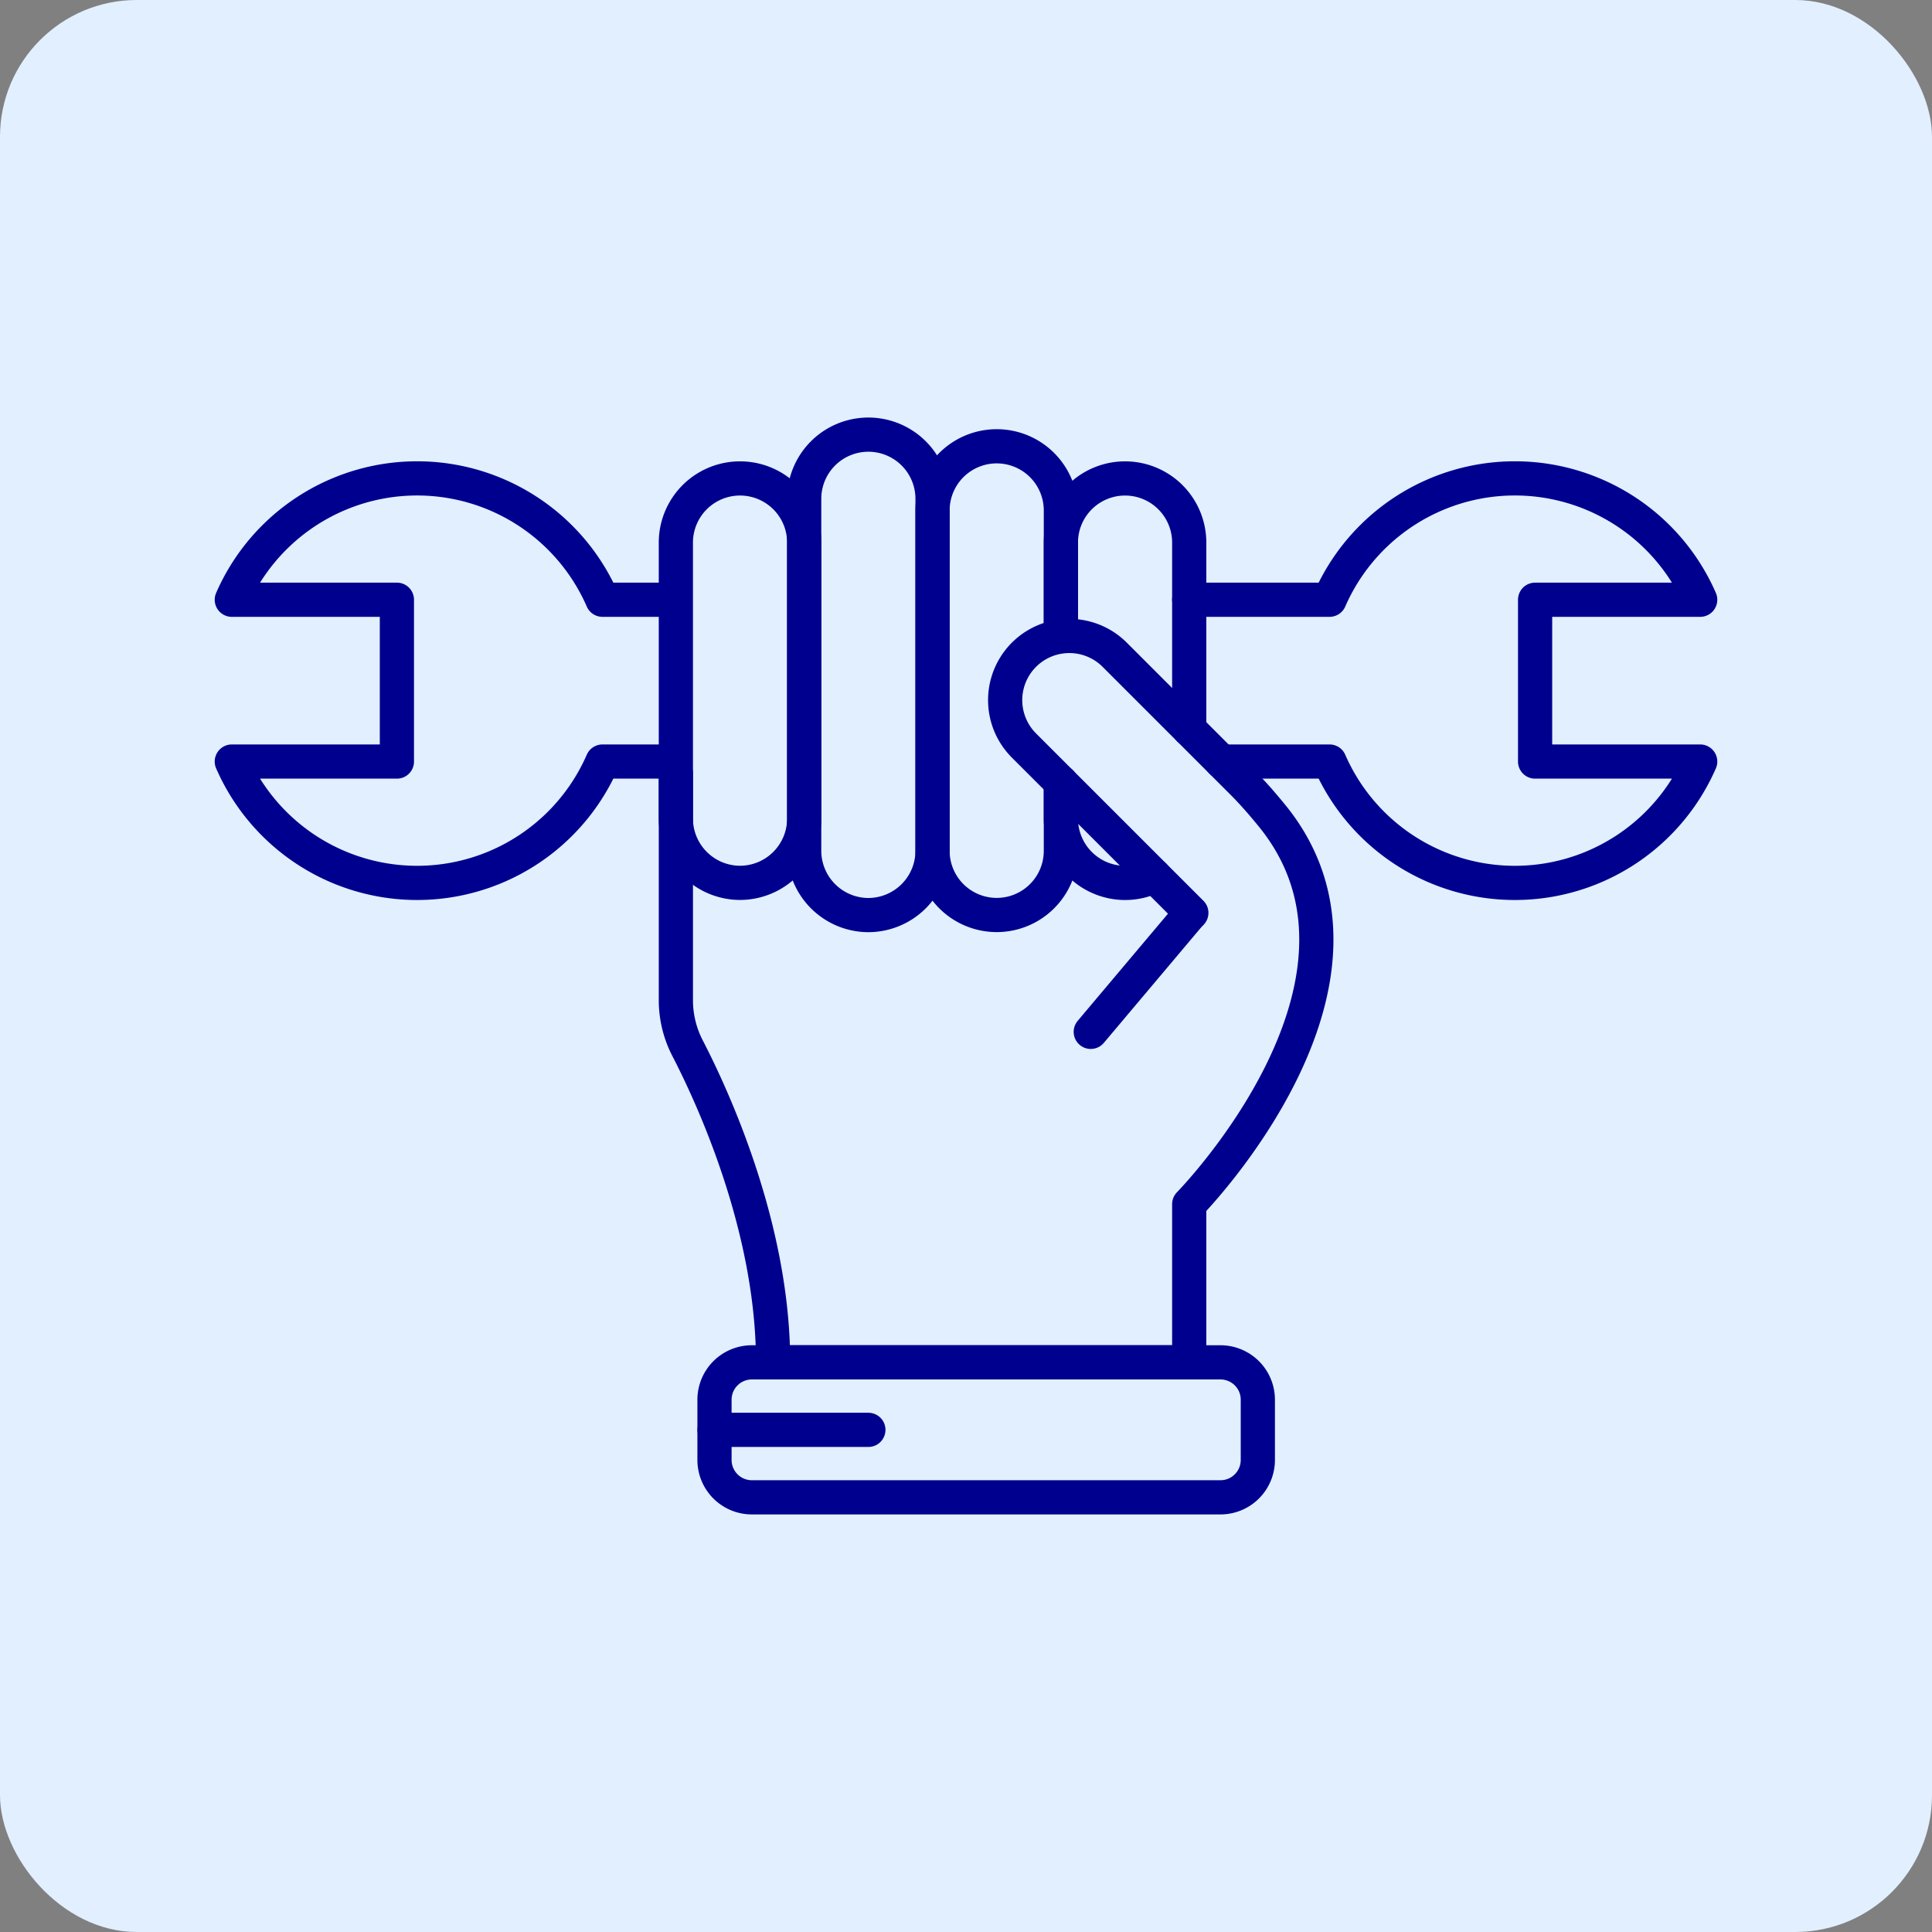
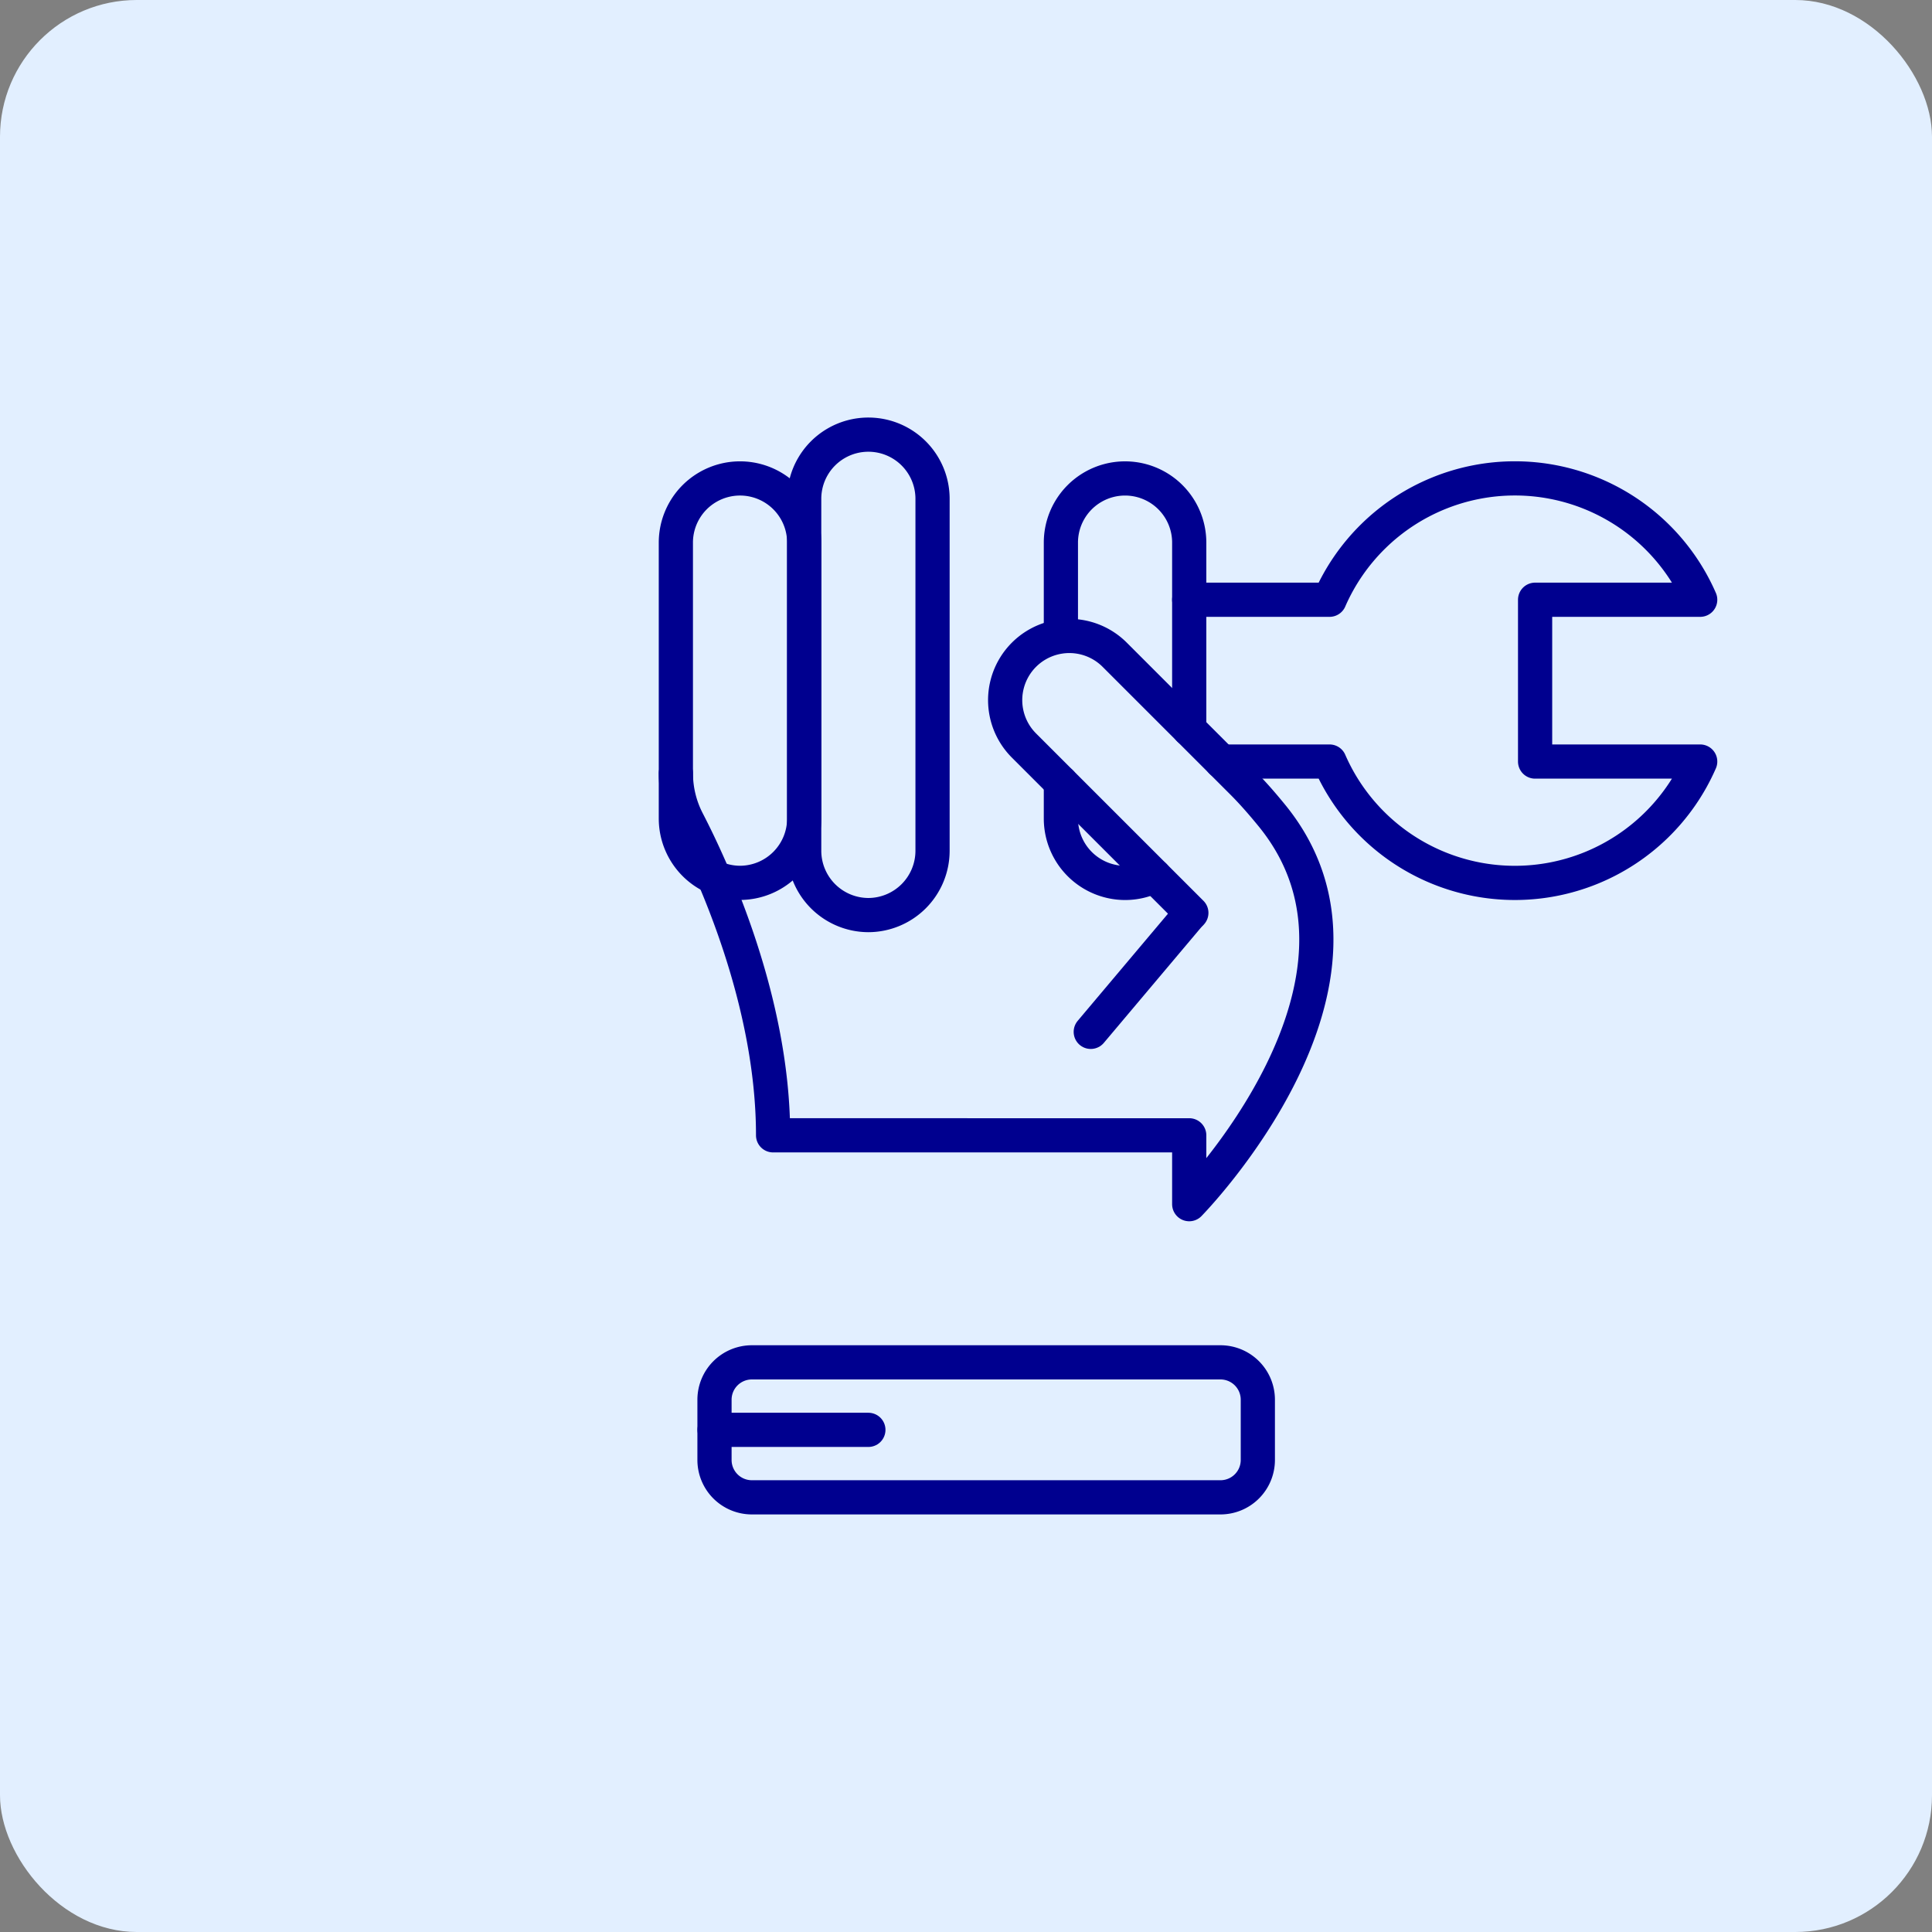
<svg xmlns="http://www.w3.org/2000/svg" width="113" height="113" viewBox="0 0 113 113">
  <rect x="0" y="0" width="113" height="113" fill="#808080" stroke="none" />
  <defs>
    <clipPath id="clip-path">
      <rect id="Rectangle_29595" data-name="Rectangle 29595" width="113" height="113" rx="15" transform="translate(-1876 -8114)" fill="#6574f8" />
    </clipPath>
  </defs>
  <g id="maintenance-icon" transform="translate(1876 8114)">
    <rect id="Rectangle_29620" data-name="Rectangle 29620" width="113" height="113" rx="8" transform="translate(-1876 -8114)" fill="#e2efff" />
    <g id="maintenance-icon-2" data-name="maintenance-icon" clip-path="url(#clip-path)">
      <g id="maintenance-icon-3" data-name="maintenance-icon" transform="translate(146.558 -76.578)">
-         <path id="Path_23669" data-name="Path 23669" d="M26.566,11.541H22.679A11.826,11.826,0,0,0,1,11.541h9.656v9.464H1a11.826,11.826,0,0,0,21.679,0h3.684" transform="translate(-2010 -8013.885)" fill="none" stroke="#00008f" stroke-linecap="round" stroke-linejoin="round" stroke-width="2" />
        <path id="Path_23670" data-name="Path 23670" d="M78.258,21.005h6.32a11.825,11.825,0,0,0,21.678,0H96.6V11.541h9.656a11.825,11.825,0,0,0-21.678,0H76.37" transform="translate(-2029.372 -8013.885)" fill="none" stroke="#00008f" stroke-linecap="round" stroke-linejoin="round" stroke-width="2" />
        <path id="Path_23671" data-name="Path 23671" d="M39.71,28.1h0a3.765,3.765,0,0,1-3.753-3.753V8.2a3.753,3.753,0,0,1,7.507,0V24.35A3.765,3.765,0,0,1,39.71,28.1Z" transform="translate(-2018.985 -8013.885)" fill="none" stroke="#00008f" stroke-linecap="round" stroke-linejoin="round" stroke-width="2" />
        <path id="Path_23672" data-name="Path 23672" d="M49.813,29.1h0a3.765,3.765,0,0,1-3.753-3.753V4.753a3.753,3.753,0,0,1,7.507,0V25.342A3.765,3.765,0,0,1,49.813,29.1Z" transform="translate(-2021.582 -8013)" fill="none" stroke="#00008f" stroke-linecap="round" stroke-linejoin="round" stroke-width="2" />
-         <path id="Path_23673" data-name="Path 23673" d="M63.67,21.578v4a3.753,3.753,0,0,1-7.506,0V5.67a3.753,3.753,0,1,1,7.506,0v7.345" transform="translate(-2024.179 -8013.236)" fill="none" stroke="#00008f" stroke-linecap="round" stroke-linejoin="round" stroke-width="2" />
        <path id="Path_23674" data-name="Path 23674" d="M71.729,33.842a3.721,3.721,0,0,1-1.709.414A3.764,3.764,0,0,1,66.267,30.5V28.379" transform="translate(-2026.775 -8020.037)" fill="none" stroke="#00008f" stroke-linecap="round" stroke-linejoin="round" stroke-width="2" />
        <path id="Path_23675" data-name="Path 23675" d="M66.267,13.664V8.2a3.753,3.753,0,0,1,7.506,0V19.117" transform="translate(-2026.775 -8013.885)" fill="none" stroke="#00008f" stroke-linecap="round" stroke-linejoin="round" stroke-width="2" />
-         <path id="Path_23676" data-name="Path 23676" d="M35.958,24.88V38.159a6.1,6.1,0,0,0,.686,2.806c1.512,2.925,5,10.525,5,18.37H65.983V50.083s12.784-13.008,4.826-22.742c-.541-.661-1.106-1.314-1.709-1.918l-7.475-7.474a3.753,3.753,0,0,0-5.308,5.308l9.79,9.789" transform="translate(-2018.985 -8017.075)" fill="none" stroke="#00008f" stroke-linecap="round" stroke-linejoin="round" stroke-width="2" />
+         <path id="Path_23676" data-name="Path 23676" d="M35.958,24.88a6.1,6.1,0,0,0,.686,2.806c1.512,2.925,5,10.525,5,18.37H65.983V50.083s12.784-13.008,4.826-22.742c-.541-.661-1.106-1.314-1.709-1.918l-7.475-7.474a3.753,3.753,0,0,0-5.308,5.308l9.79,9.789" transform="translate(-2018.985 -8017.075)" fill="none" stroke="#00008f" stroke-linecap="round" stroke-linejoin="round" stroke-width="2" />
        <line id="Line_1806" data-name="Line 1806" y1="6.835" x2="5.759" transform="translate(-1958.761 -7983.905)" fill="none" stroke="#00008f" stroke-linecap="round" stroke-linejoin="round" stroke-width="2" />
        <path id="Path_23677" data-name="Path 23677" d="M68.6,81.926H41.184A2.186,2.186,0,0,1,39,79.747V76.21a2.186,2.186,0,0,1,2.18-2.179H68.6a2.186,2.186,0,0,1,2.179,2.179v3.537A2.186,2.186,0,0,1,68.6,81.926Z" transform="translate(-2019.768 -8031.771)" fill="none" stroke="#00008f" stroke-linecap="round" stroke-linejoin="round" stroke-width="2" />
        <line id="Line_1807" data-name="Line 1807" x1="8.996" transform="translate(-1980.764 -7953.792)" fill="none" stroke="#00008f" stroke-linecap="round" stroke-linejoin="round" stroke-width="2" />
      </g>
    </g>
  </g>
</svg>